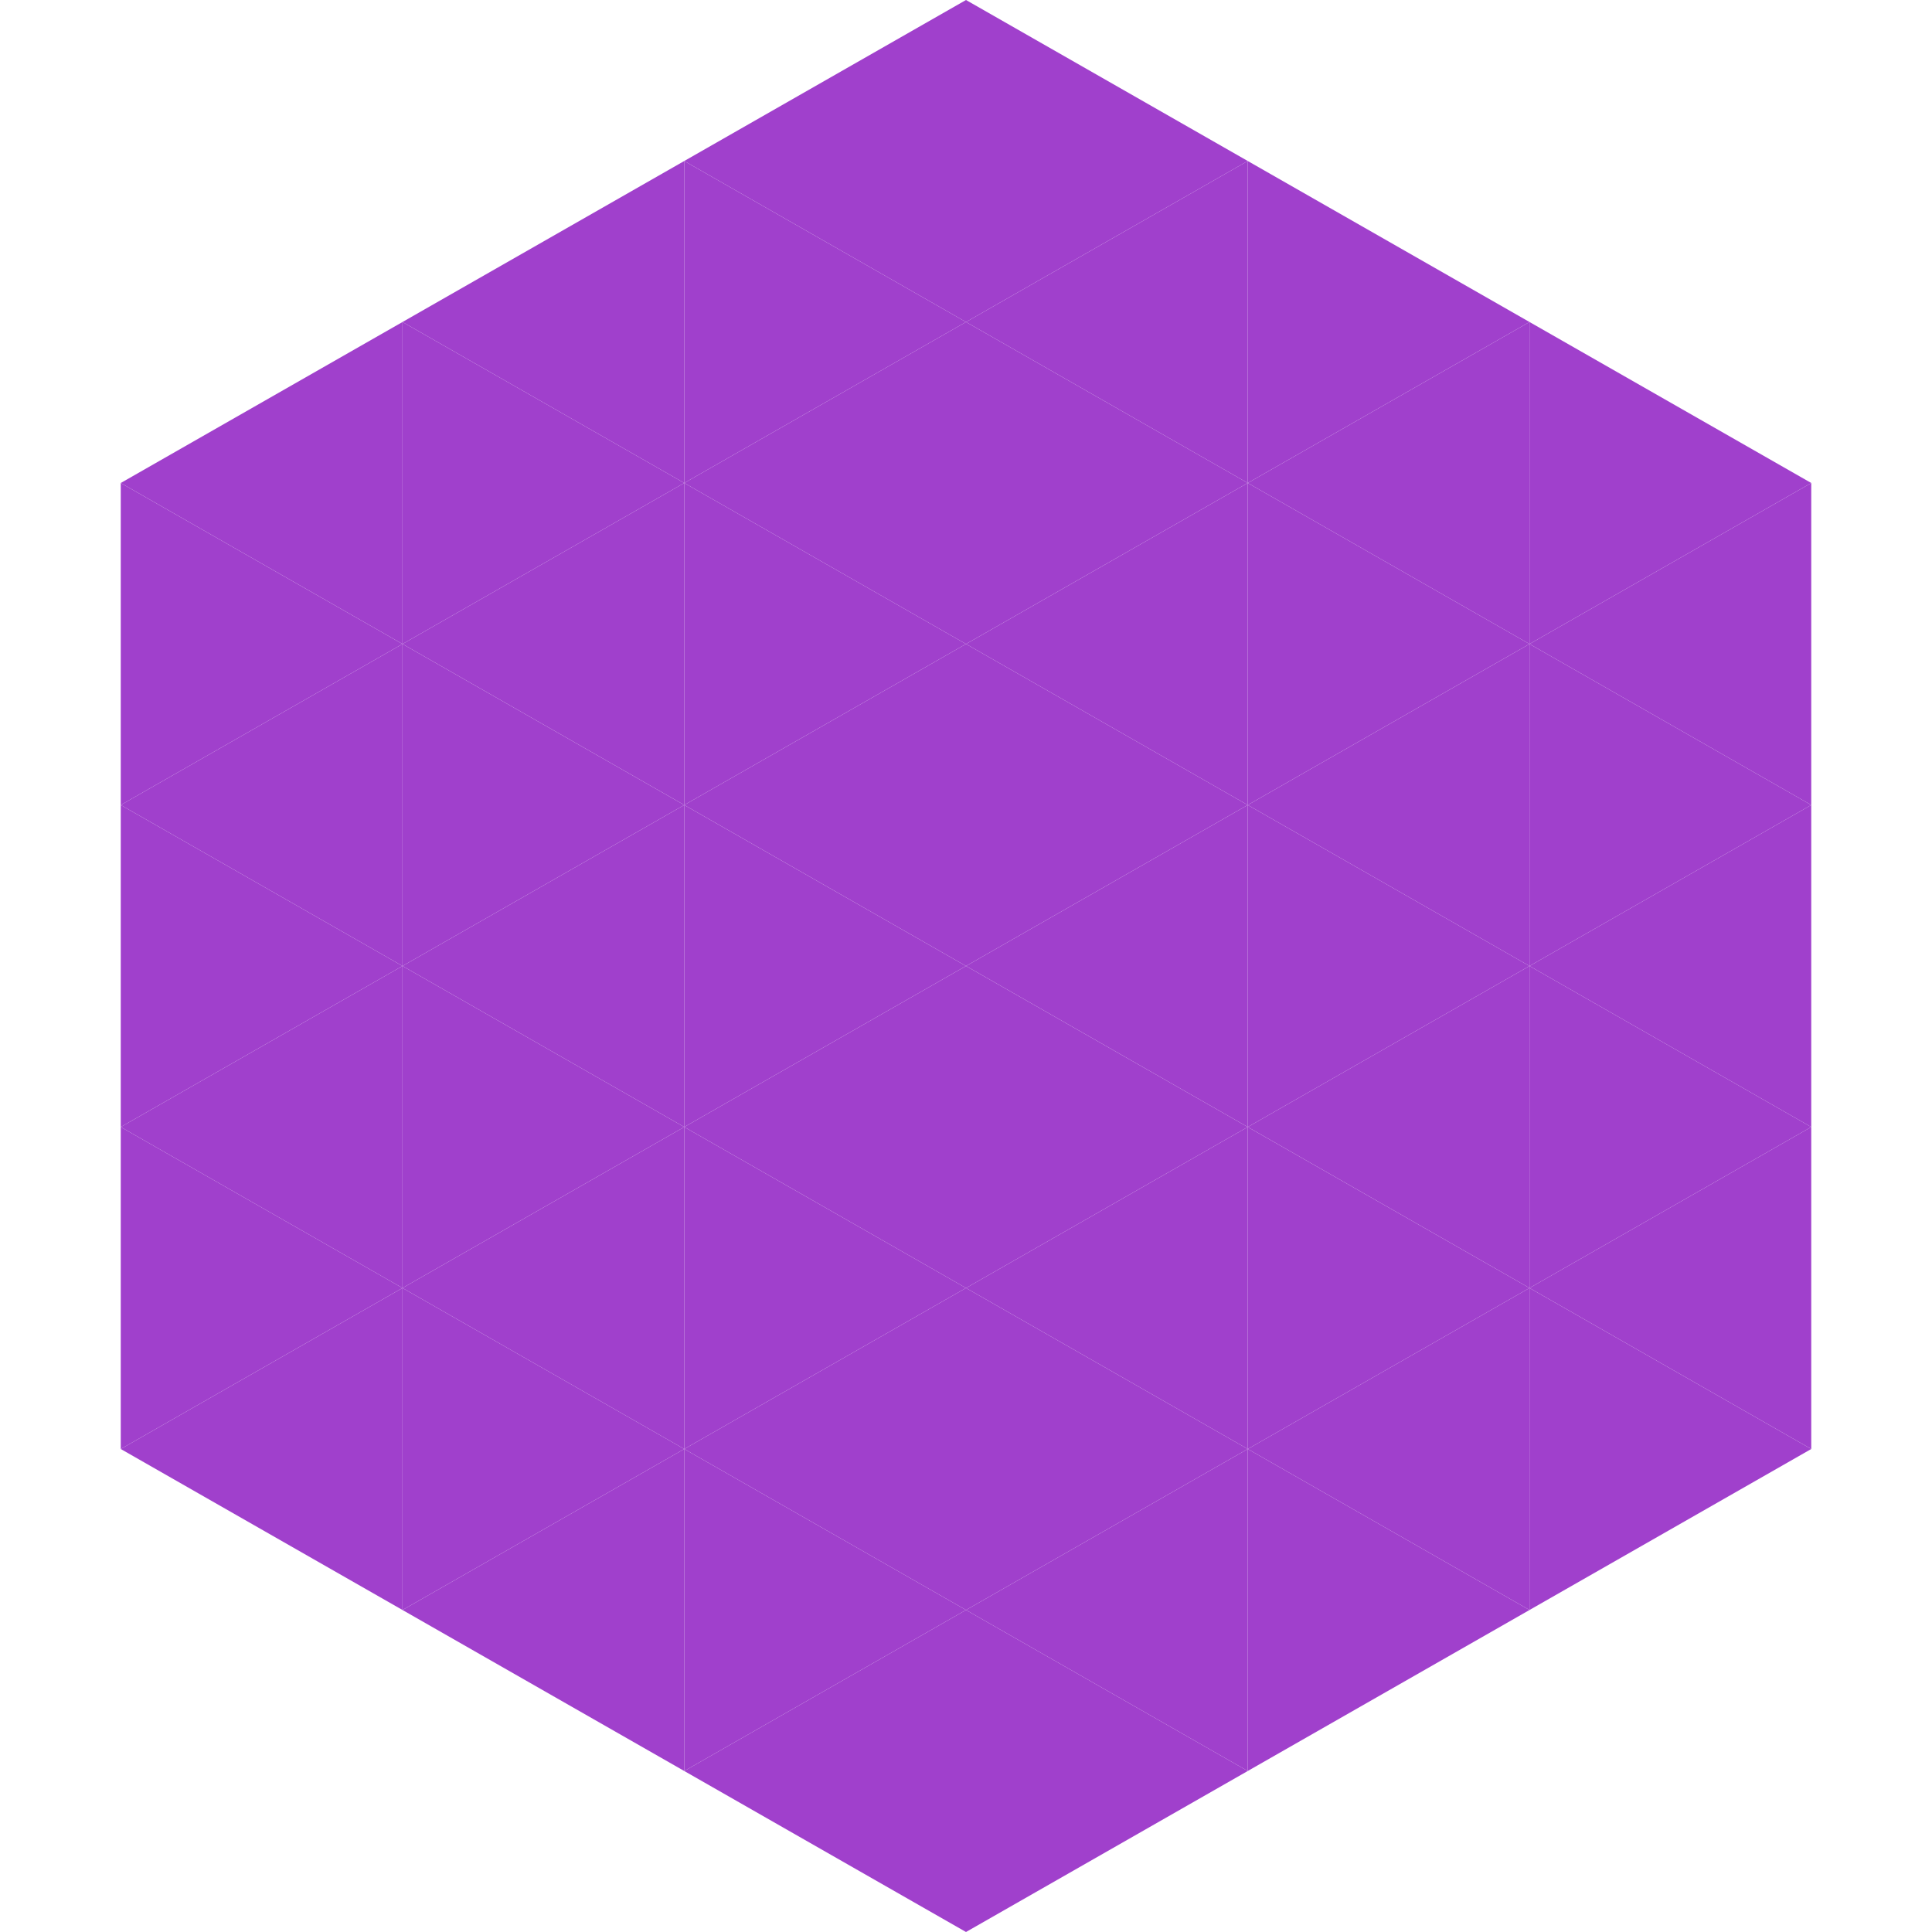
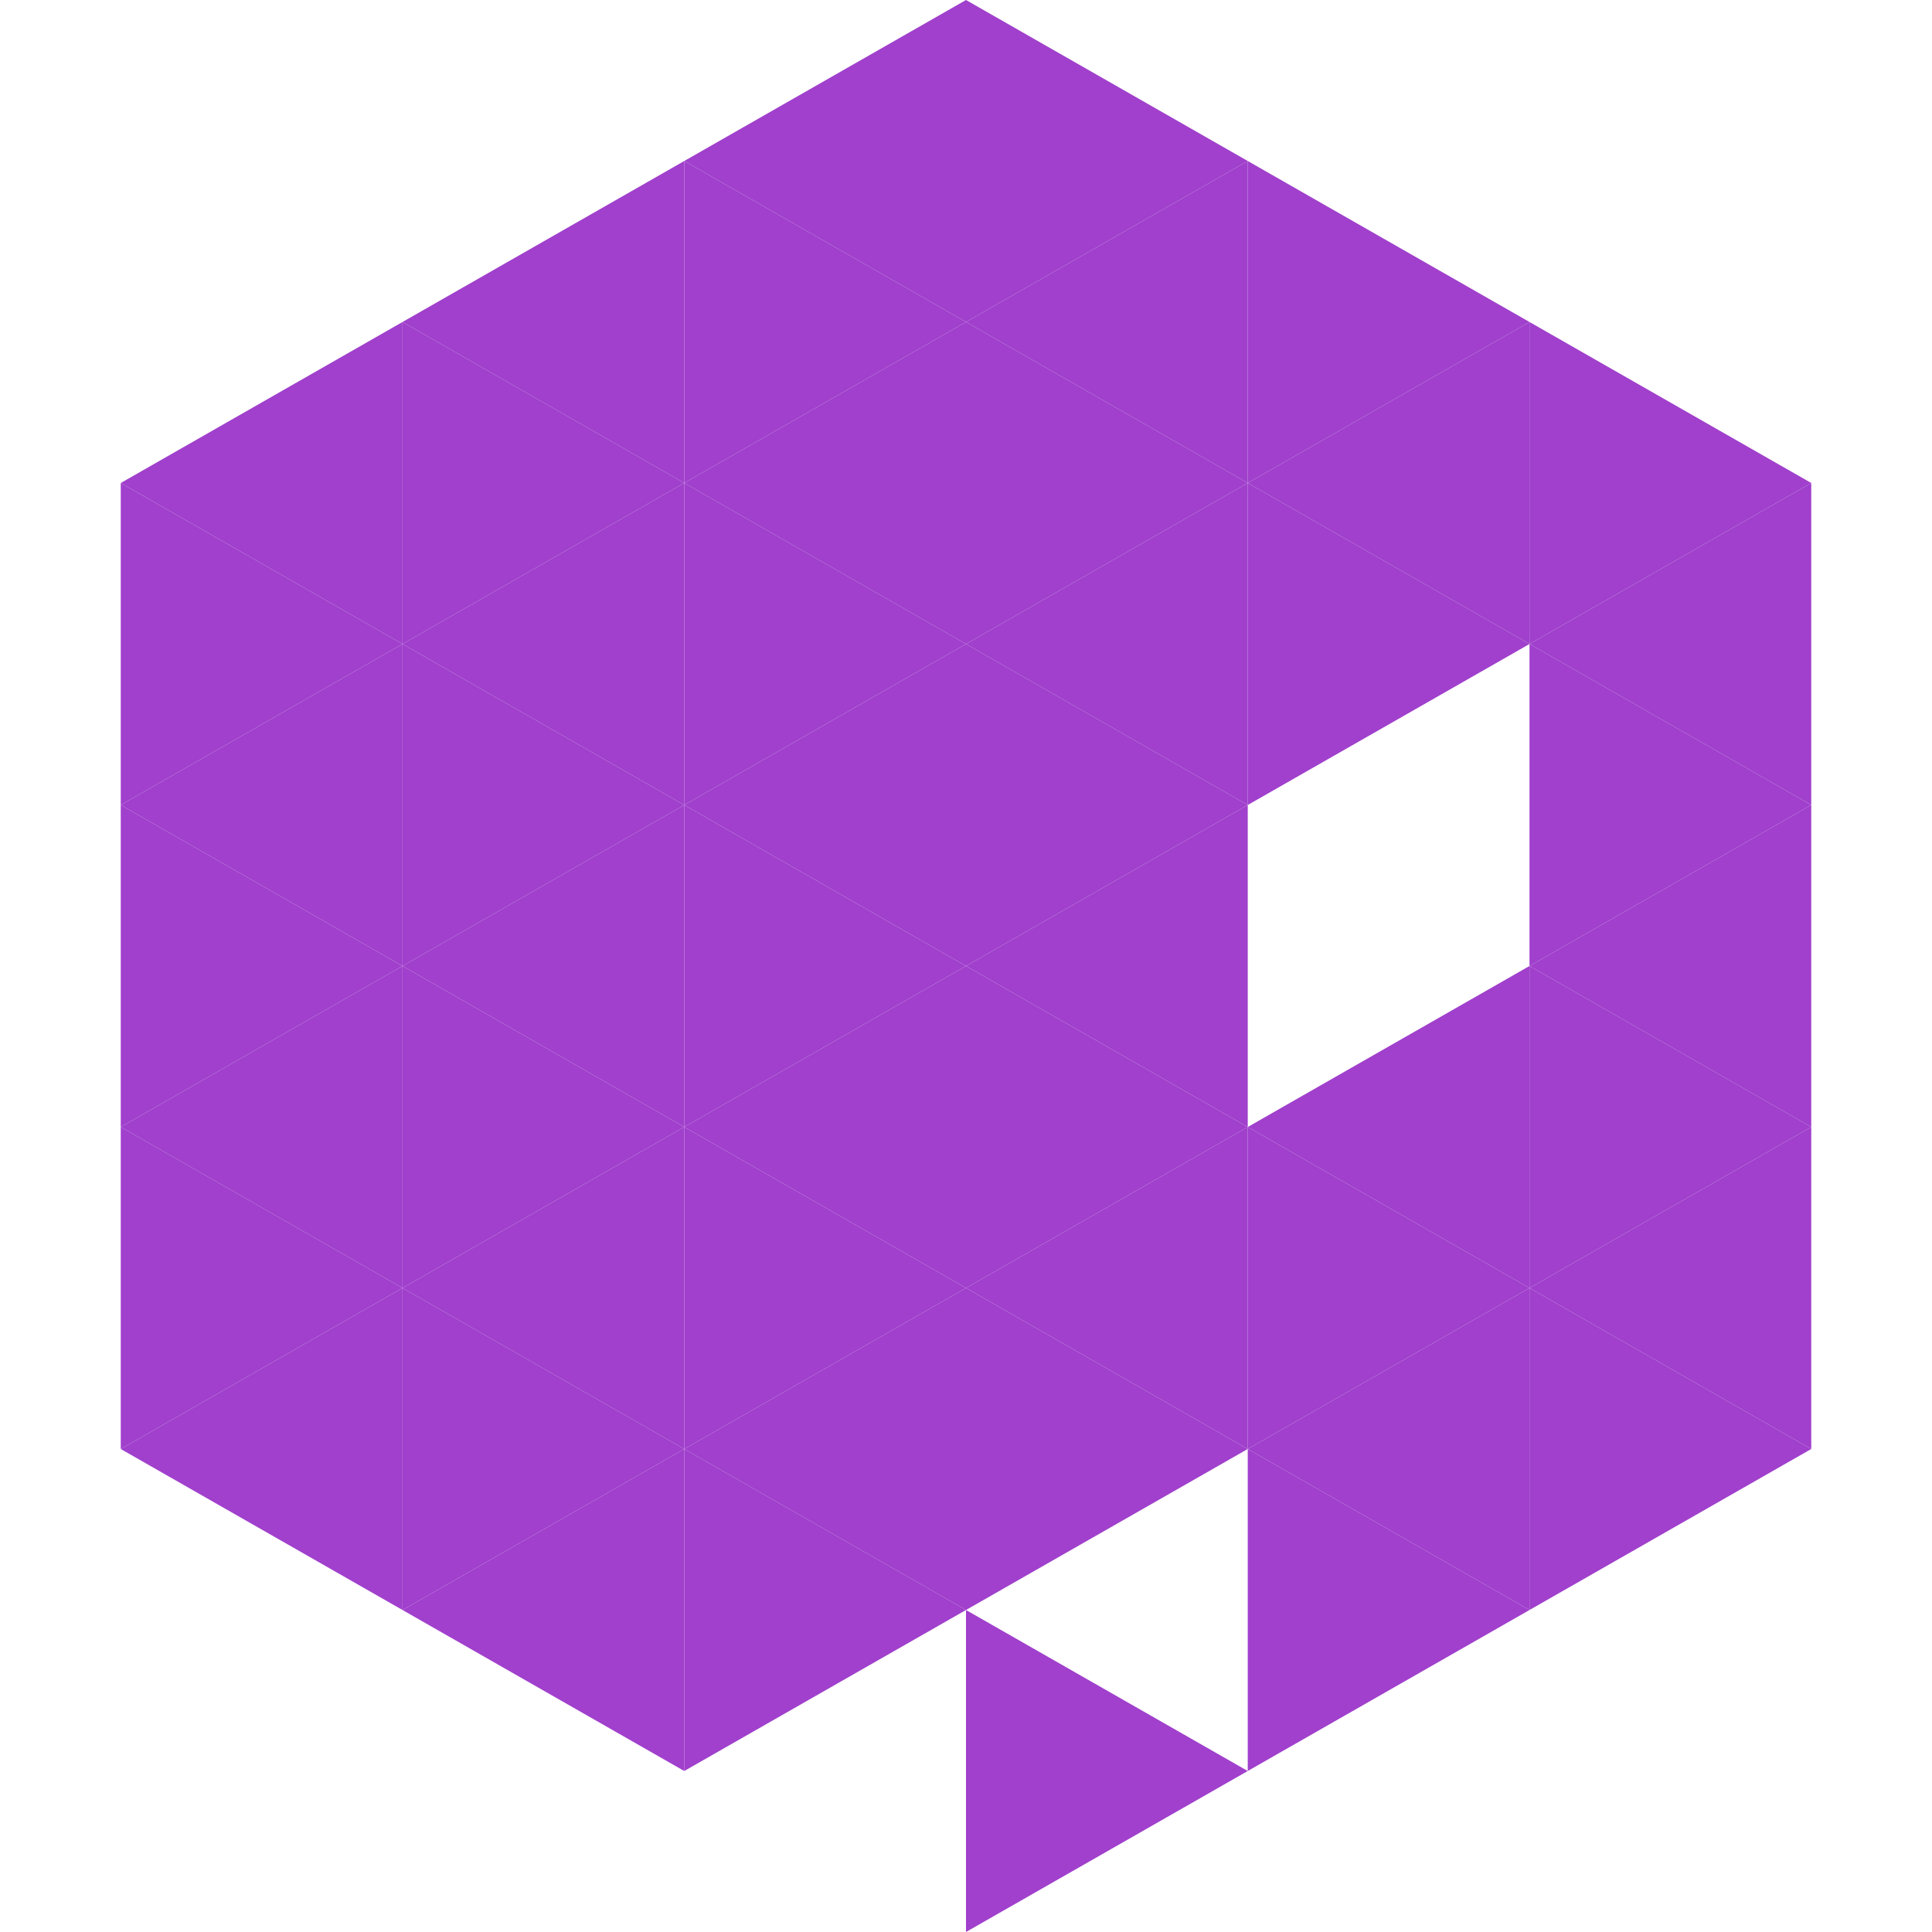
<svg xmlns="http://www.w3.org/2000/svg" width="240" height="240">
  <polygon points="50,40 15,60 50,80" style="fill:rgb(160,64,204)" />
  <polygon points="190,40 225,60 190,80" style="fill:rgb(160,64,204)" />
  <polygon points="15,60 50,80 15,100" style="fill:rgb(160,64,204)" />
  <polygon points="225,60 190,80 225,100" style="fill:rgb(160,64,204)" />
  <polygon points="50,80 15,100 50,120" style="fill:rgb(160,64,204)" />
  <polygon points="190,80 225,100 190,120" style="fill:rgb(160,64,204)" />
  <polygon points="15,100 50,120 15,140" style="fill:rgb(160,64,204)" />
  <polygon points="225,100 190,120 225,140" style="fill:rgb(160,64,204)" />
  <polygon points="50,120 15,140 50,160" style="fill:rgb(160,64,204)" />
  <polygon points="190,120 225,140 190,160" style="fill:rgb(160,64,204)" />
  <polygon points="15,140 50,160 15,180" style="fill:rgb(160,64,204)" />
  <polygon points="225,140 190,160 225,180" style="fill:rgb(160,64,204)" />
  <polygon points="50,160 15,180 50,200" style="fill:rgb(160,64,204)" />
  <polygon points="190,160 225,180 190,200" style="fill:rgb(160,64,204)" />
-   <polygon points="15,180 50,200 15,220" style="fill:rgb(255,255,255); fill-opacity:0" />
  <polygon points="225,180 190,200 225,220" style="fill:rgb(255,255,255); fill-opacity:0" />
  <polygon points="50,0 85,20 50,40" style="fill:rgb(255,255,255); fill-opacity:0" />
  <polygon points="190,0 155,20 190,40" style="fill:rgb(255,255,255); fill-opacity:0" />
  <polygon points="85,20 50,40 85,60" style="fill:rgb(160,64,204)" />
  <polygon points="155,20 190,40 155,60" style="fill:rgb(160,64,204)" />
  <polygon points="50,40 85,60 50,80" style="fill:rgb(160,64,204)" />
  <polygon points="190,40 155,60 190,80" style="fill:rgb(160,64,204)" />
  <polygon points="85,60 50,80 85,100" style="fill:rgb(160,64,204)" />
  <polygon points="155,60 190,80 155,100" style="fill:rgb(160,64,204)" />
  <polygon points="50,80 85,100 50,120" style="fill:rgb(160,64,204)" />
-   <polygon points="190,80 155,100 190,120" style="fill:rgb(160,64,204)" />
  <polygon points="85,100 50,120 85,140" style="fill:rgb(160,64,204)" />
-   <polygon points="155,100 190,120 155,140" style="fill:rgb(160,64,204)" />
  <polygon points="50,120 85,140 50,160" style="fill:rgb(160,64,204)" />
  <polygon points="190,120 155,140 190,160" style="fill:rgb(160,64,204)" />
  <polygon points="85,140 50,160 85,180" style="fill:rgb(160,64,204)" />
  <polygon points="155,140 190,160 155,180" style="fill:rgb(160,64,204)" />
  <polygon points="50,160 85,180 50,200" style="fill:rgb(160,64,204)" />
  <polygon points="190,160 155,180 190,200" style="fill:rgb(160,64,204)" />
  <polygon points="85,180 50,200 85,220" style="fill:rgb(160,64,204)" />
  <polygon points="155,180 190,200 155,220" style="fill:rgb(160,64,204)" />
  <polygon points="120,0 85,20 120,40" style="fill:rgb(160,64,204)" />
  <polygon points="120,0 155,20 120,40" style="fill:rgb(160,64,204)" />
  <polygon points="85,20 120,40 85,60" style="fill:rgb(160,64,204)" />
  <polygon points="155,20 120,40 155,60" style="fill:rgb(160,64,204)" />
  <polygon points="120,40 85,60 120,80" style="fill:rgb(160,64,204)" />
  <polygon points="120,40 155,60 120,80" style="fill:rgb(160,64,204)" />
  <polygon points="85,60 120,80 85,100" style="fill:rgb(160,64,204)" />
  <polygon points="155,60 120,80 155,100" style="fill:rgb(160,64,204)" />
  <polygon points="120,80 85,100 120,120" style="fill:rgb(160,64,204)" />
  <polygon points="120,80 155,100 120,120" style="fill:rgb(160,64,204)" />
  <polygon points="85,100 120,120 85,140" style="fill:rgb(160,64,204)" />
  <polygon points="155,100 120,120 155,140" style="fill:rgb(160,64,204)" />
  <polygon points="120,120 85,140 120,160" style="fill:rgb(160,64,204)" />
  <polygon points="120,120 155,140 120,160" style="fill:rgb(160,64,204)" />
  <polygon points="85,140 120,160 85,180" style="fill:rgb(160,64,204)" />
  <polygon points="155,140 120,160 155,180" style="fill:rgb(160,64,204)" />
  <polygon points="120,160 85,180 120,200" style="fill:rgb(160,64,204)" />
  <polygon points="120,160 155,180 120,200" style="fill:rgb(160,64,204)" />
  <polygon points="85,180 120,200 85,220" style="fill:rgb(160,64,204)" />
-   <polygon points="155,180 120,200 155,220" style="fill:rgb(160,64,204)" />
-   <polygon points="120,200 85,220 120,240" style="fill:rgb(160,64,204)" />
  <polygon points="120,200 155,220 120,240" style="fill:rgb(160,64,204)" />
  <polygon points="85,220 120,240 85,260" style="fill:rgb(255,255,255); fill-opacity:0" />
  <polygon points="155,220 120,240 155,260" style="fill:rgb(255,255,255); fill-opacity:0" />
</svg>